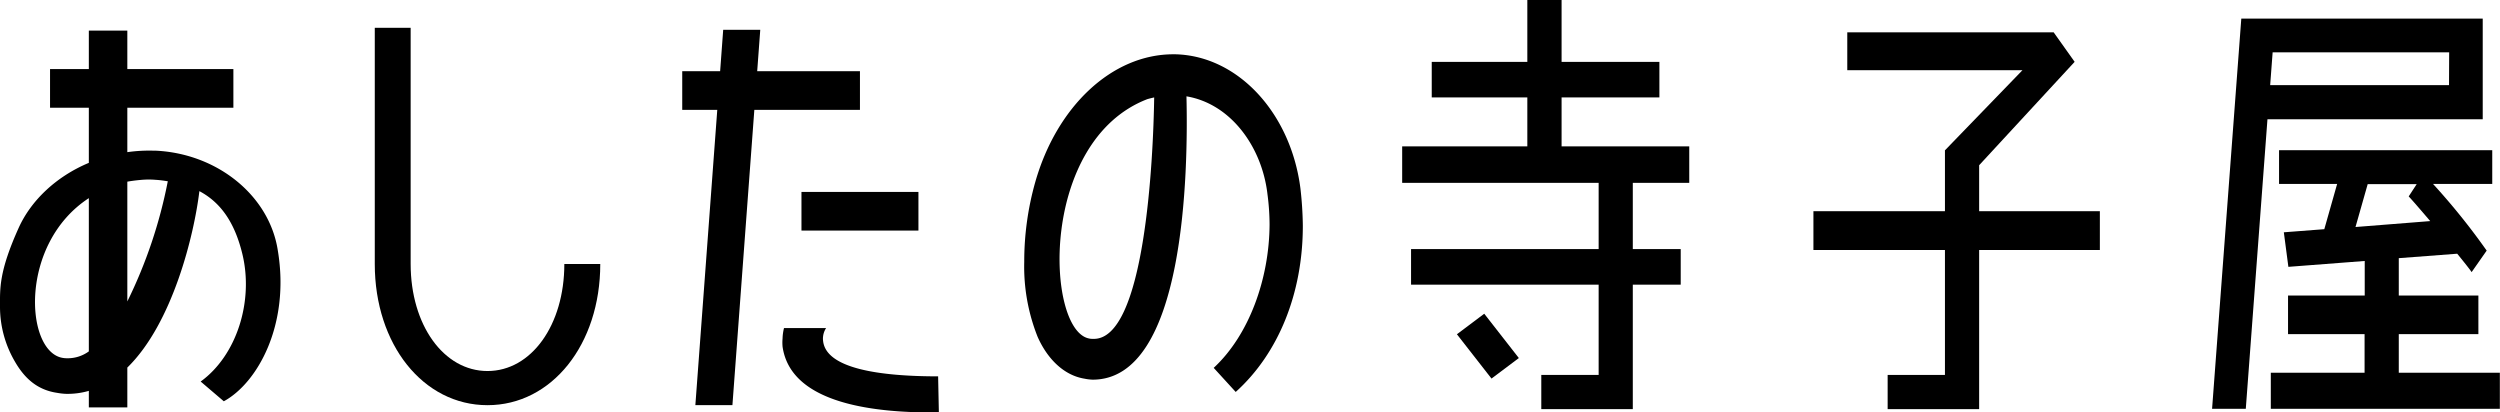
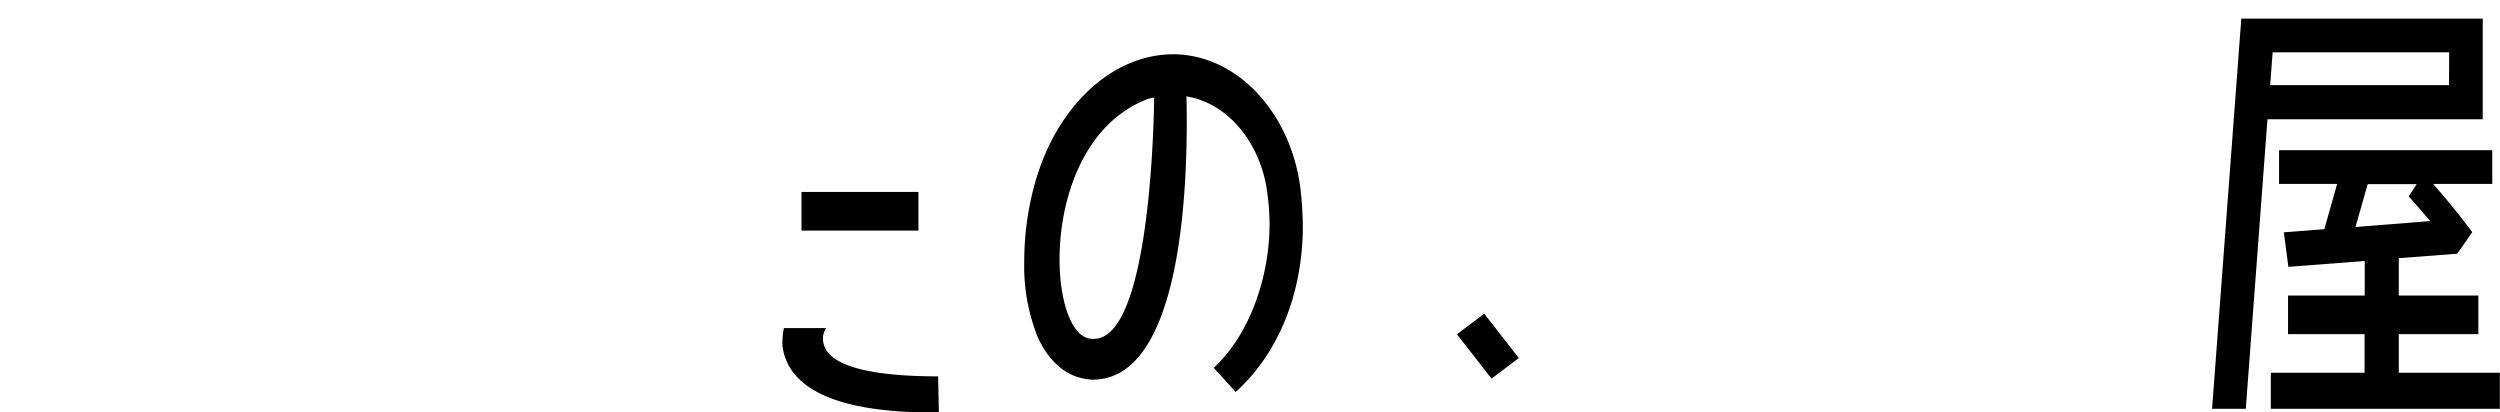
<svg xmlns="http://www.w3.org/2000/svg" width="506.57" height="83.58" viewBox="0 0 506.57 83.58">
  <g>
    <path d="M238.17,11h-.41c-12.49,0-23.66,10.63-28,25.94a59,59,0,0,0-2.22,16.09,38.45,38.45,0,0,0,2.71,15.22c1.94,4.39,5.27,7.8,9.5,8.48a9.4,9.4,0,0,0,1.66.2c18.7,0,19.37-42.07,19-57.41,9,1.51,15.33,10.27,16.42,19.88a47.42,47.42,0,0,1,.42,6.14c-.07,10.92-4.11,22.32-11.32,29l4.46,4.88c8.67-7.81,13.6-20,13.6-33.65a72.73,72.73,0,0,0-.49-7.61C261.55,22.92,250.87,11.31,238.17,11ZM221.45,68.66a3.11,3.11,0,0,1-.9-.1c-8.65-2-10-40,11.93-48.47,0,0,.59-.17,1.39-.35C233.69,32.12,232,69.12,221.45,68.66Z" />
-     <path d="M31.56,30.53l-.42,0a31.36,31.36,0,0,0-5.34.3v-9H47.29V14H25.8V6.2H18V14H10.14v7.83H18V33C11.44,35.74,6.31,40.58,3.79,46.16-.26,55.13,0,58.52,0,62.32A22,22,0,0,0,3,73.23c1.84,3.2,4.36,5.75,8.57,6.37a13.66,13.66,0,0,0,1.66.2A15.47,15.47,0,0,0,18,79.2v3.35H25.8V74.48c9.22-9,13.55-27,14.6-35.75,4.47,2.37,7.21,6.56,8.71,12.74C51.42,61,48,72,40.66,77.31l4.69,4c6.83-3.71,13.44-15.51,10.95-30.51C54.65,39.81,44.24,31.15,31.56,30.53ZM13.45,72.59a4.59,4.59,0,0,1-.9-.1C5.1,71,3.84,49.39,18,40.15V71.2A7.26,7.26,0,0,1,13.45,72.59ZM25.8,61.08V36.81c.31-.06,1.52-.26,2.92-.37a16.82,16.82,0,0,1,2.85,0c.86.05,1.64.17,2.43.29A96.86,96.86,0,0,1,25.8,61.08Z" />
    <path d="M503.07,3.77H454.15l-5.92,79.06h6.83l4.39-58.66h43.62Zm-6.83,13.48H460l.5-6.65h35.77Z" />
-     <path d="M486.06,67.71h16.13V59.89H486.06V52.31l11.84-.9c1.49,1.83,2.63,3.27,2.92,3.73l3.05-4.36A136.15,136.15,0,0,0,493,37.27h12V30.44h-43.2v6.83h11.77l-2.6,9.17-8.2.63.92,7,15.47-1.19v7H463.62v7.82h15.51v7.83h-19v7.3h46.41v-7.3H486.06ZM477.29,46l2.47-8.69h9.93l-1.62,2.49c.65.68,2.38,2.68,4.36,5Z" />
-     <polygon points="401.03 33.48 420.38 12.53 416.13 6.55 374.31 6.55 374.31 14.22 409.81 14.22 394.13 30.43 394.1 30.43 394.1 42.8 367.45 42.8 367.45 50.66 394.1 50.66 394.1 75.97 382.49 75.97 382.49 82.9 401.03 82.9 401.03 50.66 425.49 50.66 425.49 42.8 401.03 42.8 401.03 33.48" />
-     <polygon points="316.42 19.74 336.24 19.74 336.24 12.54 316.42 12.54 316.42 0 309.48 0 309.48 12.54 290.11 12.54 290.11 19.74 309.48 19.74 309.48 29.66 284.12 29.66 284.12 37.05 321.46 37.05 321.93 37.05 323.93 37.05 323.93 50.47 285.92 50.47 285.92 57.68 323.93 57.68 323.93 75.97 312.31 75.97 312.31 82.9 330.85 82.9 330.85 57.68 340.56 57.68 340.56 50.47 330.85 50.47 330.85 37.05 342.29 37.05 342.29 29.66 316.42 29.66 316.42 19.74" />
+     <path d="M486.06,67.71h16.13V59.89H486.06V52.31l11.84-.9l3.05-4.36A136.15,136.15,0,0,0,493,37.27h12V30.44h-43.2v6.83h11.77l-2.6,9.17-8.2.63.92,7,15.47-1.19v7H463.62v7.82h15.51v7.83h-19v7.3h46.41v-7.3H486.06ZM477.29,46l2.47-8.69h9.93l-1.62,2.49c.65.68,2.38,2.68,4.36,5Z" />
    <polygon points="295.21 67.73 302.22 76.71 307.76 72.55 300.75 63.57 295.21 67.73" />
-     <path d="M98.78,75.18c-8.87,0-15.57-9.32-15.57-21.68V5.63H75.94V53.5c0,16.31,9.82,28.6,22.84,28.6s22.85-12.29,22.85-28.6h-7.28C114.35,65.86,107.66,75.18,98.78,75.18Z" />
-     <polygon points="174.25 14.43 153.43 14.43 154.05 6.04 146.54 6.04 145.92 14.43 138.24 14.43 138.24 22.26 145.34 22.26 140.9 82.09 148.41 82.09 152.85 22.26 174.25 22.26 174.25 14.43" />
    <rect x="162.4" y="38.89" width="23.7" height="7.83" />
    <path d="M166.78,69.06a3.37,3.37,0,0,1,0-.9,3.86,3.86,0,0,1,.61-1.68h-8.53a9.84,9.84,0,0,0-.29,2.09,9.39,9.39,0,0,0,0,1.68c1.56,10.83,16.5,13.49,31.67,13.32l-.15-7.31C178.23,76.26,167.35,74.69,166.78,69.06Z" />
  </g>
</svg>